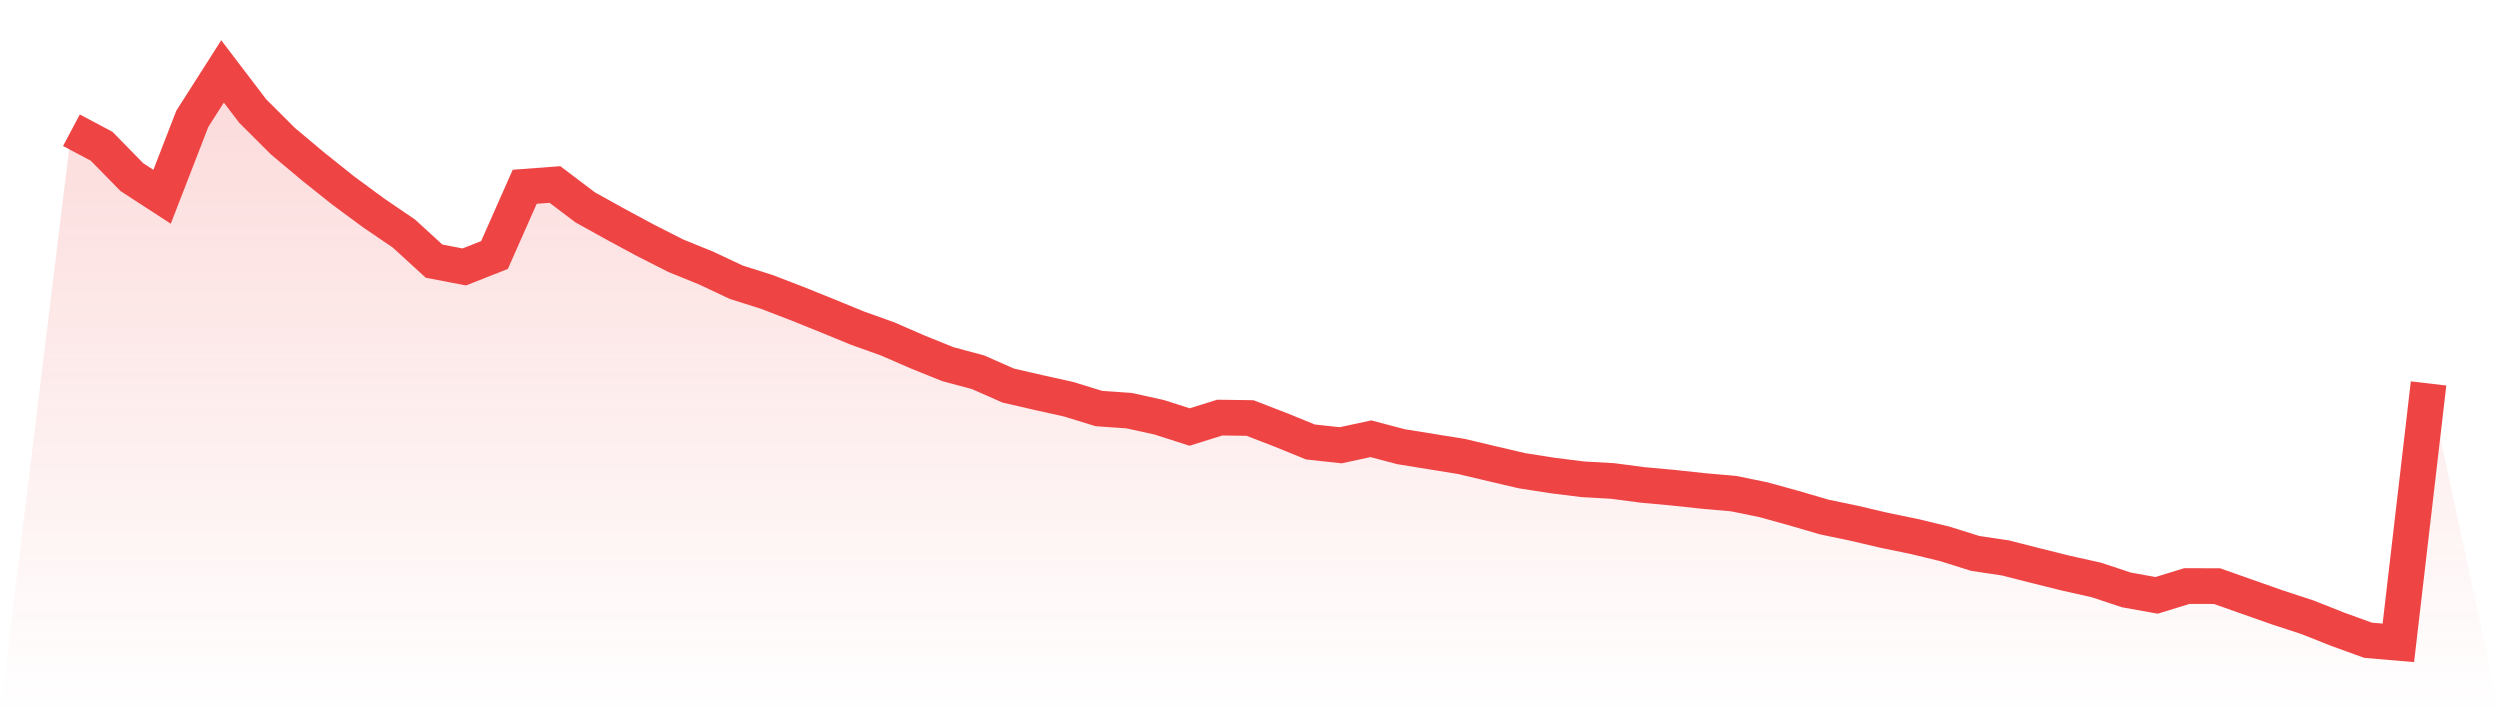
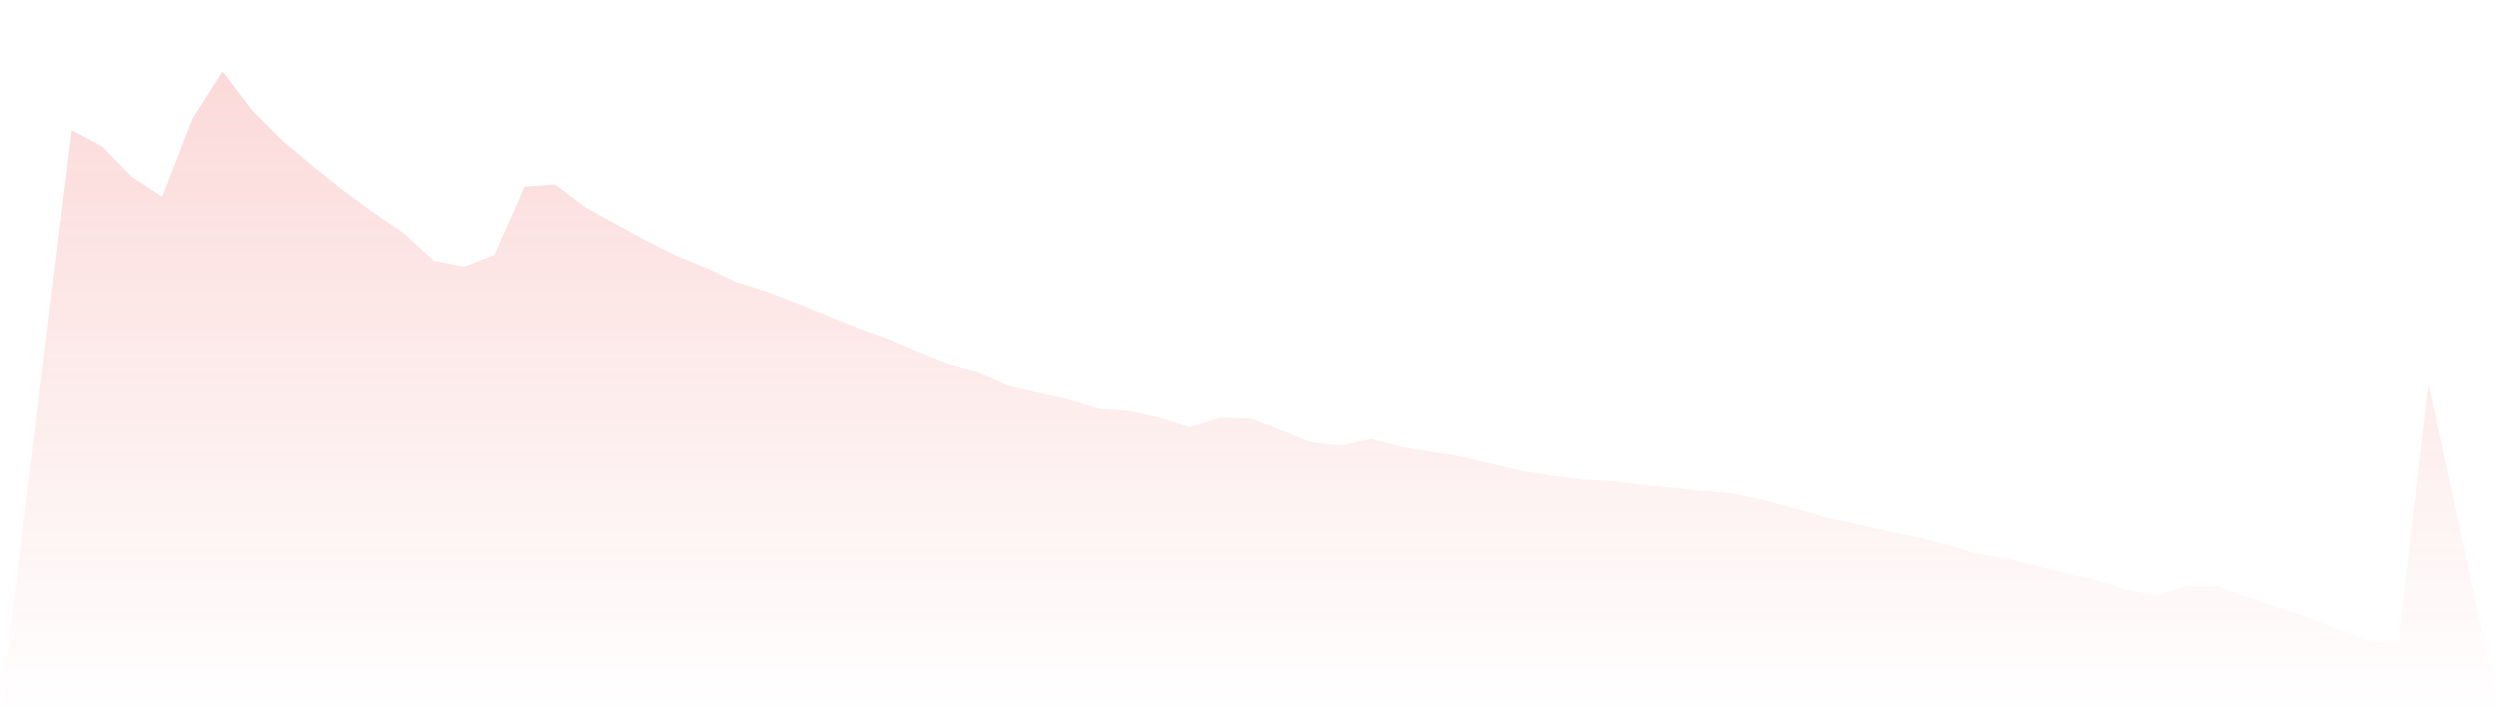
<svg xmlns="http://www.w3.org/2000/svg" viewBox="0 0 140 40">
  <defs>
    <linearGradient id="gradient" x1="0" x2="0" y1="0" y2="1">
      <stop offset="0%" stop-color="#ef4444" stop-opacity="0.2" />
      <stop offset="100%" stop-color="#ef4444" stop-opacity="0" />
    </linearGradient>
  </defs>
  <path d="M4,7.293 L4,7.293 L5.692,8.191 L7.385,9.92 L9.077,11.019 L10.769,6.655 L12.462,4 L14.154,6.221 L15.846,7.908 L17.538,9.327 L19.231,10.677 L20.923,11.924 L22.615,13.075 L24.308,14.624 L26,14.949 L27.692,14.28 L29.385,10.458 L31.077,10.332 L32.769,11.612 L34.462,12.551 L36.154,13.463 L37.846,14.322 L39.538,15.008 L41.231,15.806 L42.923,16.341 L44.615,16.991 L46.308,17.673 L48,18.368 L49.692,18.973 L51.385,19.709 L53.077,20.392 L54.769,20.846 L56.462,21.592 L58.154,21.982 L59.846,22.358 L61.538,22.878 L63.231,22.997 L64.923,23.37 L66.615,23.913 L68.308,23.385 L70,23.409 L71.692,24.061 L73.385,24.751 L75.077,24.935 L76.769,24.57 L78.462,25.016 L80.154,25.29 L81.846,25.563 L83.538,25.964 L85.231,26.361 L86.923,26.625 L88.615,26.838 L90.308,26.935 L92,27.157 L93.692,27.311 L95.385,27.494 L97.077,27.642 L98.769,27.988 L100.462,28.457 L102.154,28.952 L103.846,29.306 L105.538,29.702 L107.231,30.05 L108.923,30.461 L110.615,30.992 L112.308,31.245 L114,31.676 L115.692,32.097 L117.385,32.474 L119.077,33.035 L120.769,33.34 L122.462,32.819 L124.154,32.823 L125.846,33.421 L127.538,34.017 L129.231,34.571 L130.923,35.243 L132.615,35.855 L134.308,36 L136,21.473 L140,40 L0,40 z" fill="url(#gradient)" />
-   <path d="M4,7.293 L4,7.293 L5.692,8.191 L7.385,9.92 L9.077,11.019 L10.769,6.655 L12.462,4 L14.154,6.221 L15.846,7.908 L17.538,9.327 L19.231,10.677 L20.923,11.924 L22.615,13.075 L24.308,14.624 L26,14.949 L27.692,14.28 L29.385,10.458 L31.077,10.332 L32.769,11.612 L34.462,12.551 L36.154,13.463 L37.846,14.322 L39.538,15.008 L41.231,15.806 L42.923,16.341 L44.615,16.991 L46.308,17.673 L48,18.368 L49.692,18.973 L51.385,19.709 L53.077,20.392 L54.769,20.846 L56.462,21.592 L58.154,21.982 L59.846,22.358 L61.538,22.878 L63.231,22.997 L64.923,23.37 L66.615,23.913 L68.308,23.385 L70,23.409 L71.692,24.061 L73.385,24.751 L75.077,24.935 L76.769,24.57 L78.462,25.016 L80.154,25.29 L81.846,25.563 L83.538,25.964 L85.231,26.361 L86.923,26.625 L88.615,26.838 L90.308,26.935 L92,27.157 L93.692,27.311 L95.385,27.494 L97.077,27.642 L98.769,27.988 L100.462,28.457 L102.154,28.952 L103.846,29.306 L105.538,29.702 L107.231,30.05 L108.923,30.461 L110.615,30.992 L112.308,31.245 L114,31.676 L115.692,32.097 L117.385,32.474 L119.077,33.035 L120.769,33.34 L122.462,32.819 L124.154,32.823 L125.846,33.421 L127.538,34.017 L129.231,34.571 L130.923,35.243 L132.615,35.855 L134.308,36 L136,21.473" fill="none" stroke="#ef4444" stroke-width="2" />
</svg>